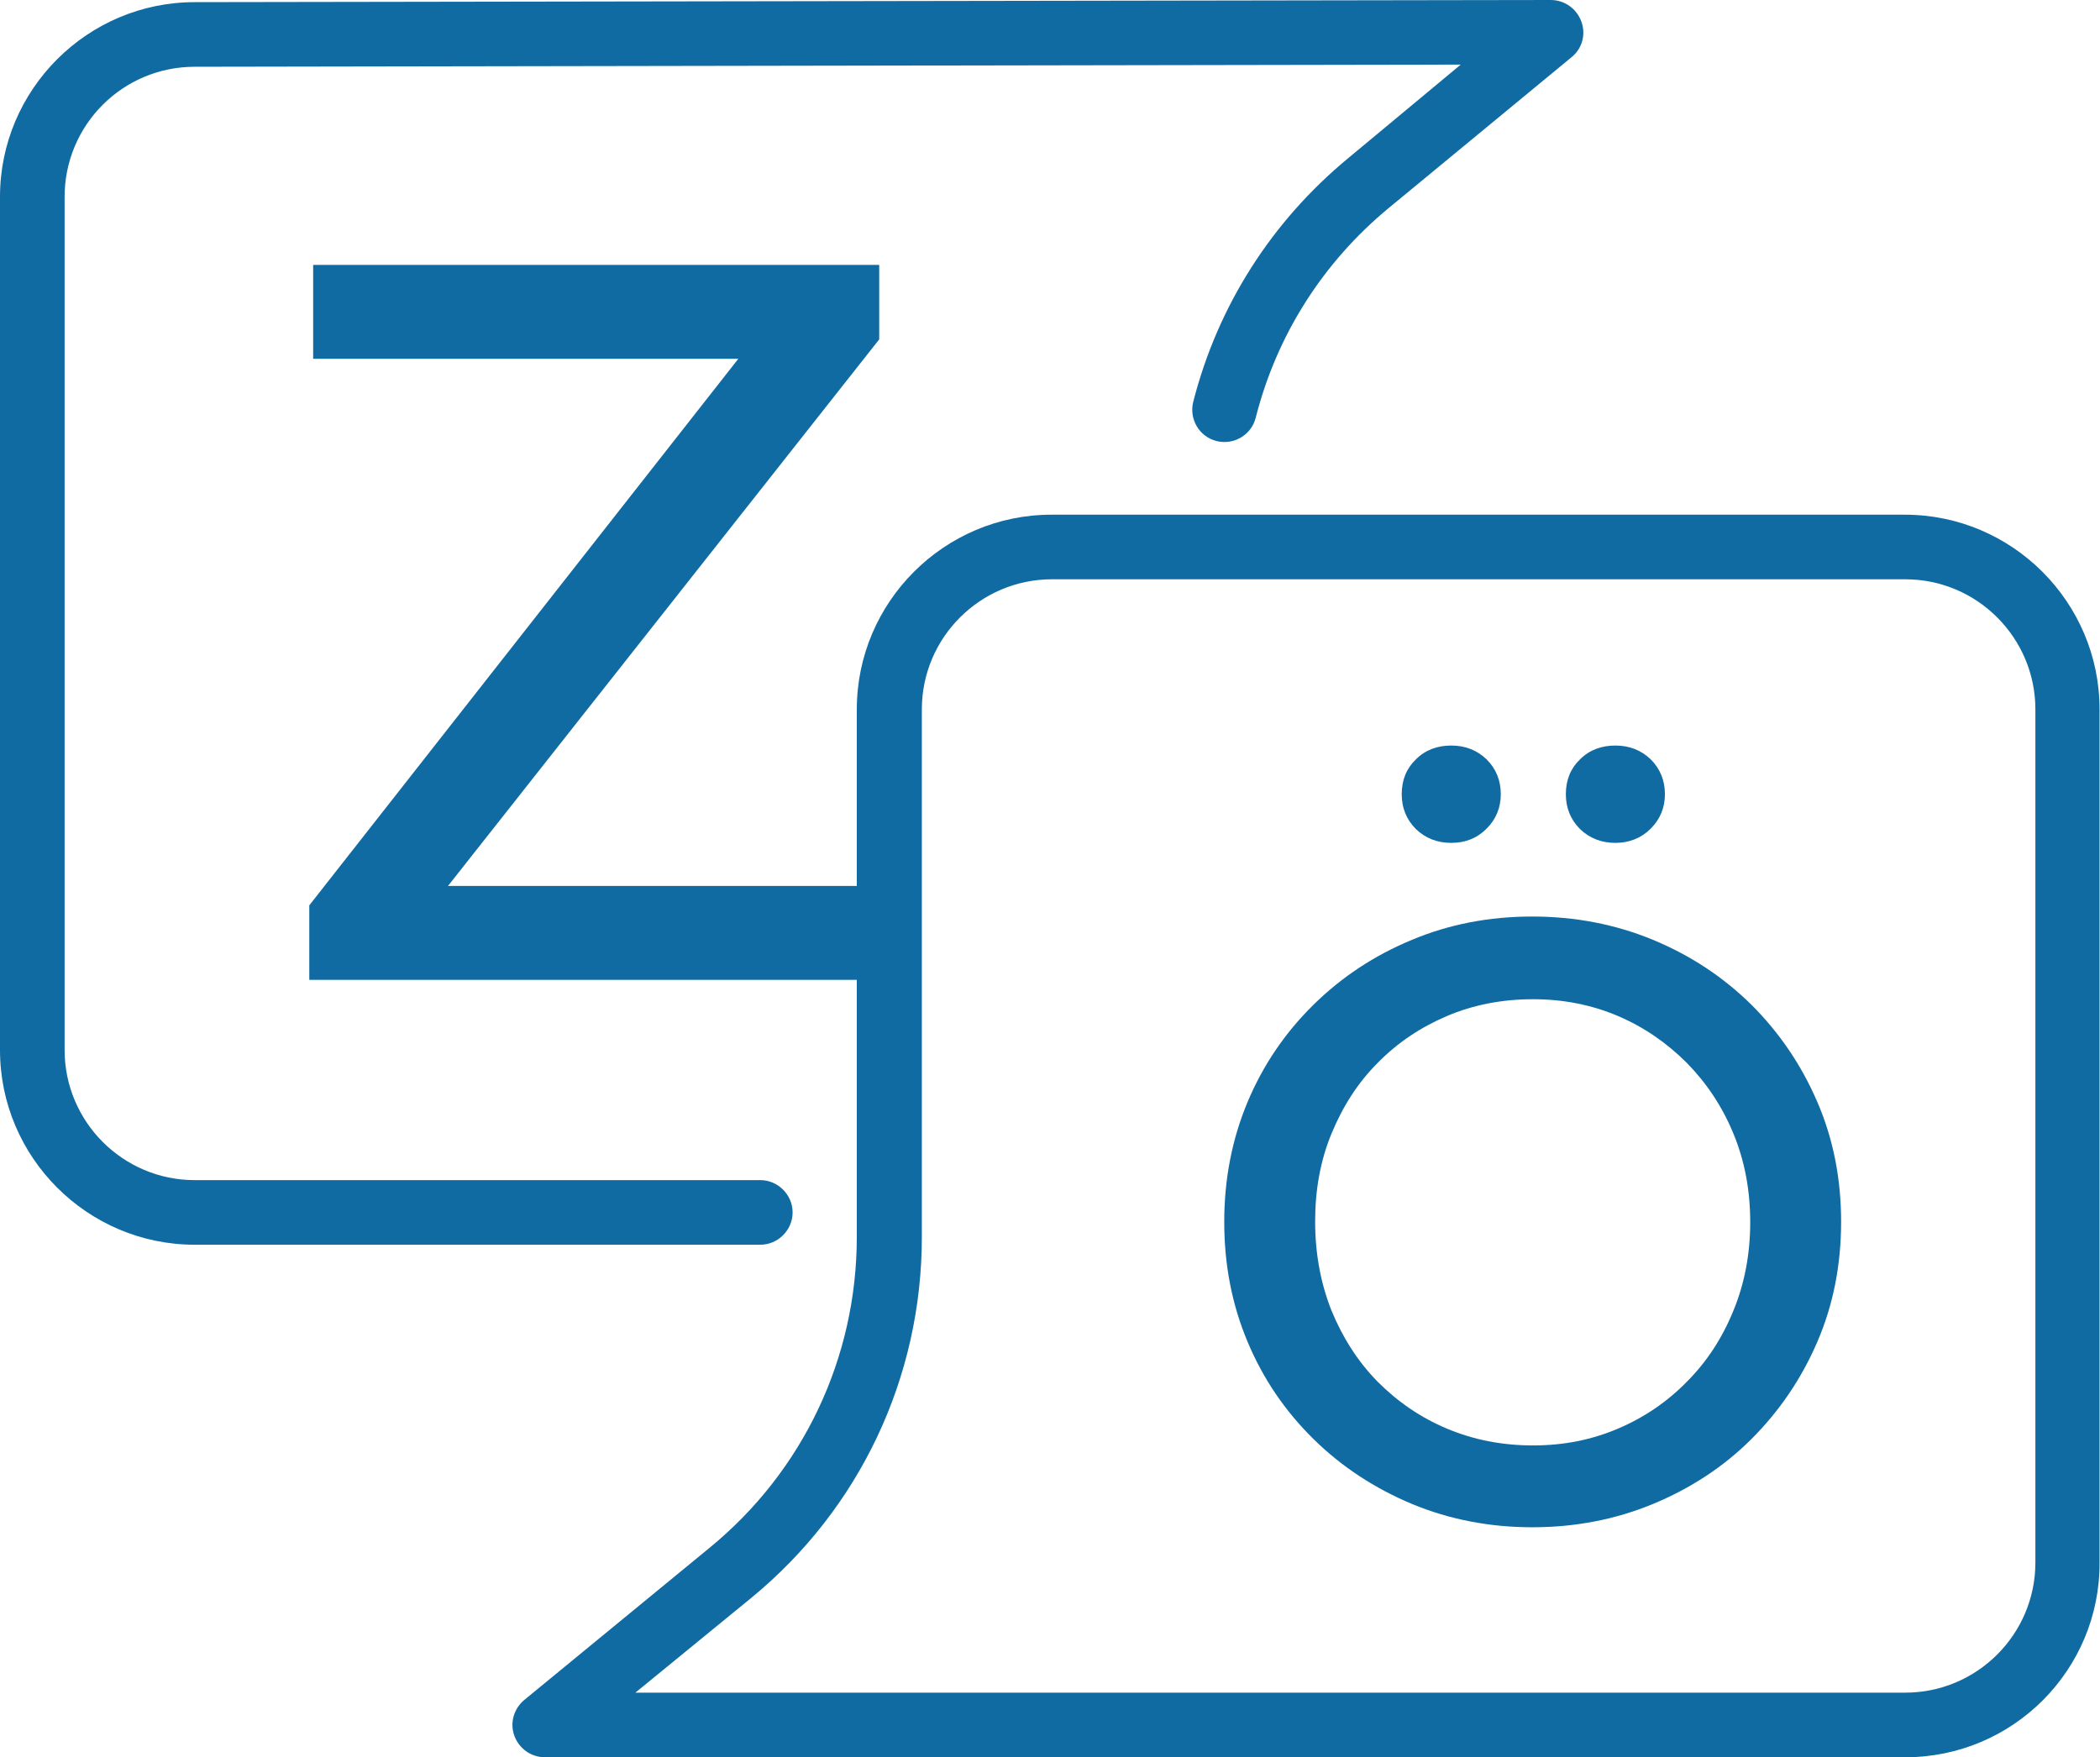
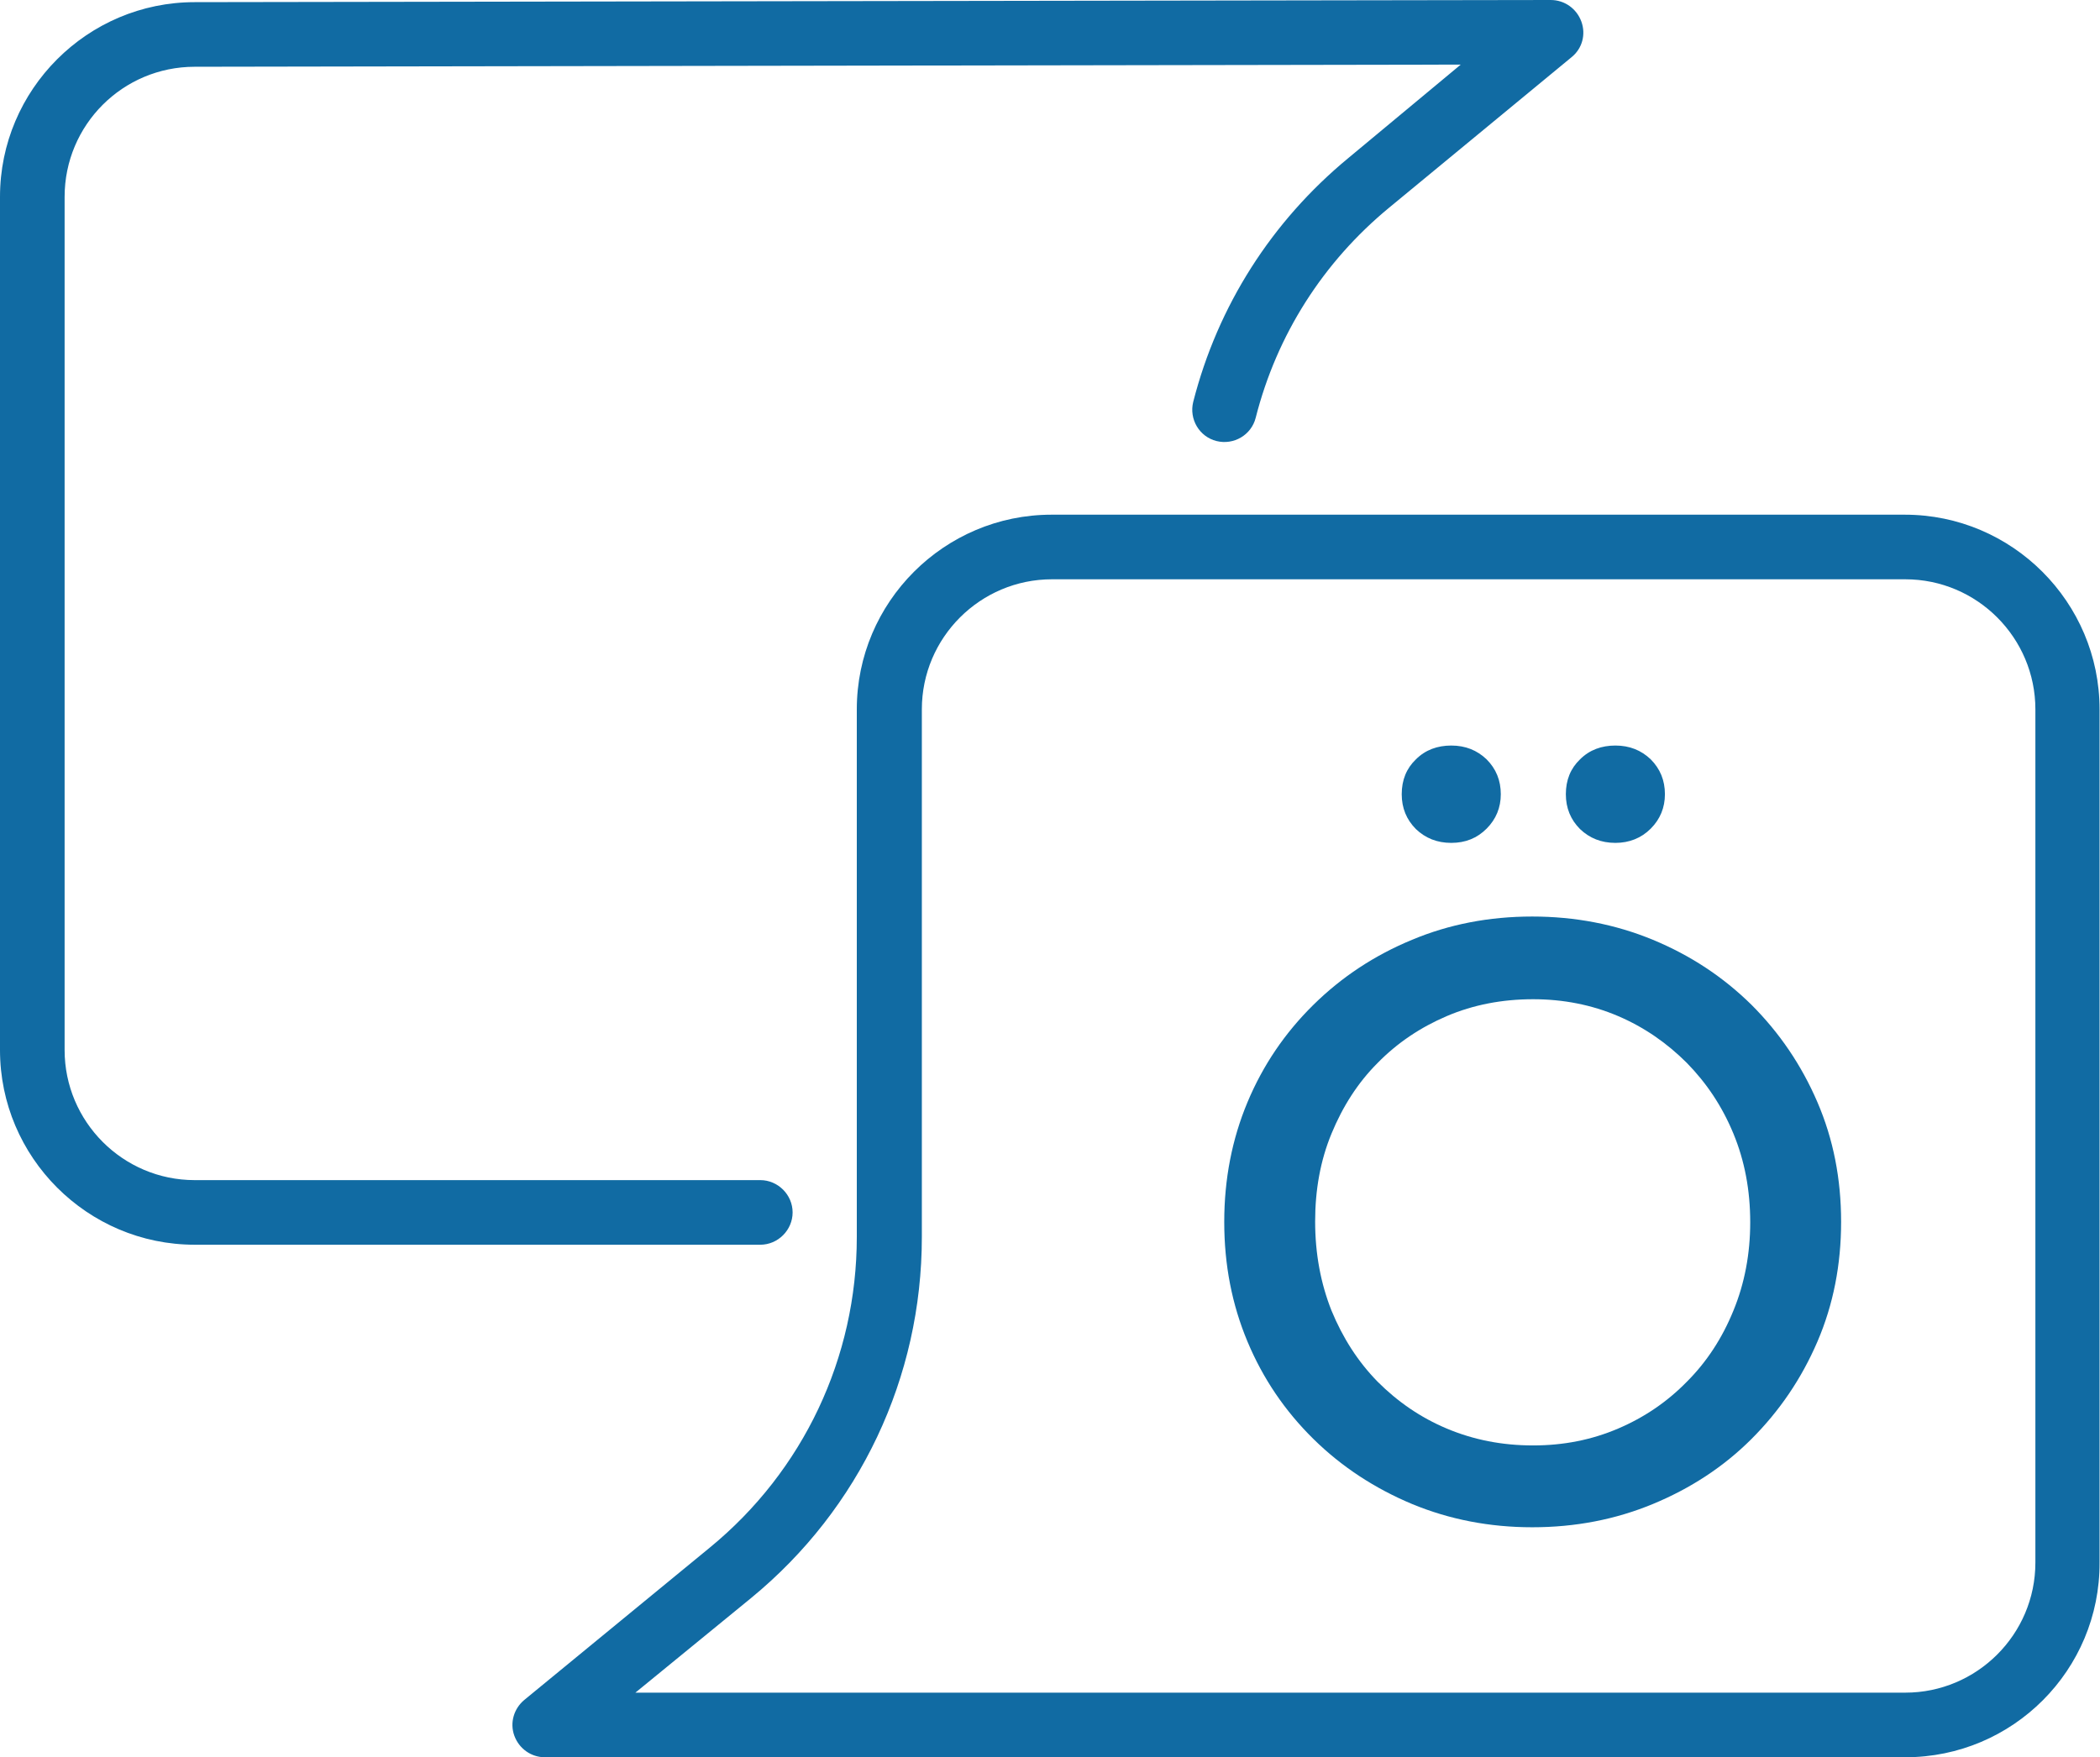
<svg xmlns="http://www.w3.org/2000/svg" version="1.1" id="Layer_1" x="0px" y="0px" viewBox="0 0 487.5 408" style="enable-background:new 0 0 487.5 408;" xml:space="preserve">
  <style type="text/css">
	.st0{fill:#116BA3;}
</style>
  <g id="a">
</g>
  <g id="b">
    <g id="c">
      <g>
        <path class="st0" d="M442.3,408H126.5c-3.2,0-6-2-7.1-5c-1.1-3-0.1-6.3,2.3-8.3l43.1-35.4c21.7-17.8,34.1-44.1,34.1-72.1V164.7     c0-24.9,20.3-45.2,45.2-45.2h198.1c24.9,0,45.2,20.3,45.2,45.2v198.1C487.5,387.7,467.3,408,442.3,408L442.3,408z M147.5,393     h294.8c16.6,0,30.2-13.5,30.2-30.2V164.7c0-16.6-13.5-30.2-30.2-30.2H244.2c-16.6,0-30.2,13.5-30.2,30.2v122.5     c0,32.6-14.4,63.1-39.6,83.8L147.5,393L147.5,393z" />
        <path class="st0" d="M176.5,289H45.2C20.3,289,0,268.7,0,243.8V45.7C0,20.8,20.3,0.5,45.2,0.5L360,0c3.2,0,6,2,7.1,5     s0.2,6.3-2.3,8.3l-42.3,34.9c-15.3,12.6-26.1,29.5-31,48.8c-1,4-5.1,6.4-9.1,5.4c-4-1-6.4-5.1-5.4-9.1     c5.7-22.3,18.2-41.9,36-56.6L339.1,15L45.2,15.5C28.5,15.5,15,29,15,45.7v198.1c0,16.6,13.5,30.2,30.2,30.2h131.3     c4.1,0,7.5,3.4,7.5,7.5S180.6,289,176.5,289L176.5,289z" />
      </g>
    </g>
  </g>
  <g>
    <path class="st0" d="M355.7,354.6c-9.9,0-19.2-1.8-27.9-5.4c-8.6-3.6-16.3-8.6-22.9-15.1c-6.6-6.5-11.7-14-15.3-22.6   c-3.6-8.6-5.4-17.8-5.4-27.8c0-9.9,1.8-19.2,5.4-27.8c3.6-8.6,8.7-16.1,15.3-22.6c6.6-6.5,14.2-11.5,22.9-15.1   c8.6-3.6,17.9-5.4,27.9-5.4c9.9,0,19.3,1.8,28,5.4c8.7,3.6,16.3,8.6,22.9,15.1c6.5,6.5,11.6,14,15.3,22.6   c3.7,8.6,5.5,17.8,5.5,27.8c0,9.9-1.8,19.2-5.5,27.8c-3.7,8.6-8.8,16.1-15.3,22.6c-6.5,6.5-14.2,11.5-22.9,15.1   C375,352.8,365.7,354.6,355.7,354.6z M355.9,335.6c7.1,0,13.6-1.3,19.7-3.9c6.1-2.6,11.4-6.2,16-10.9c4.6-4.6,8.2-10.1,10.8-16.5   c2.6-6.3,3.9-13.2,3.9-20.5c0-7.5-1.3-14.3-3.9-20.6c-2.6-6.3-6.2-11.7-10.8-16.4c-4.6-4.6-9.9-8.3-16-10.9   c-6.1-2.6-12.7-3.9-19.7-3.9c-7.2,0-13.9,1.3-20,3.9c-6.1,2.6-11.5,6.2-16.1,10.9c-4.6,4.6-8.1,10.1-10.7,16.4   c-2.6,6.3-3.8,13.1-3.8,20.4c0,7.5,1.3,14.4,3.8,20.7c2.6,6.3,6.1,11.8,10.7,16.5c4.6,4.6,9.9,8.3,16.1,10.9   C342.1,334.3,348.7,335.6,355.9,335.6z M336.9,195.7c-3.3,0-6-1.1-8.2-3.2c-2.2-2.2-3.3-4.9-3.3-8.1c0-3.3,1.1-6,3.3-8.1   c2.2-2.2,5-3.2,8.2-3.2c3.3,0,6,1.1,8.2,3.2c2.2,2.2,3.3,4.9,3.3,8.1c0,3.1-1.1,5.8-3.3,8C342.9,194.6,340.2,195.7,336.9,195.7z    M375,195.7c-3.3,0-6-1.1-8.2-3.2c-2.2-2.2-3.3-4.9-3.3-8.1c0-3.3,1.1-6,3.3-8.1c2.2-2.2,5-3.2,8.2-3.2c3.3,0,6,1.1,8.2,3.2   c2.2,2.2,3.3,4.9,3.3,8.1c0,3.1-1.1,5.8-3.3,8C381,194.6,378.2,195.7,375,195.7z" />
  </g>
  <g>
-     <path class="st0" d="M71.8,227.5v-17.3l99.6-126.9H72.7V61.5h131.4v17.3L104,205.7h101.5v21.8H71.8z" />
-   </g>
+     </g>
</svg>